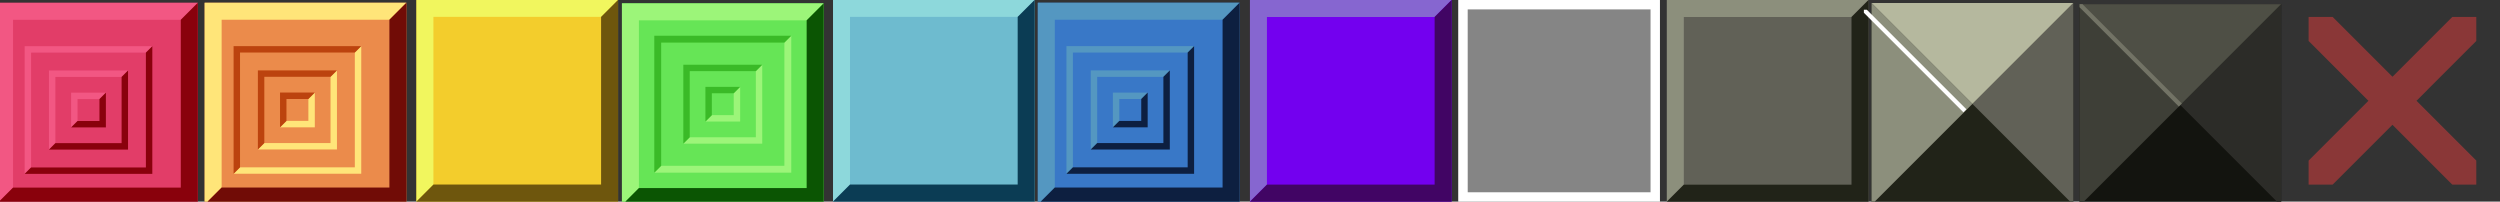
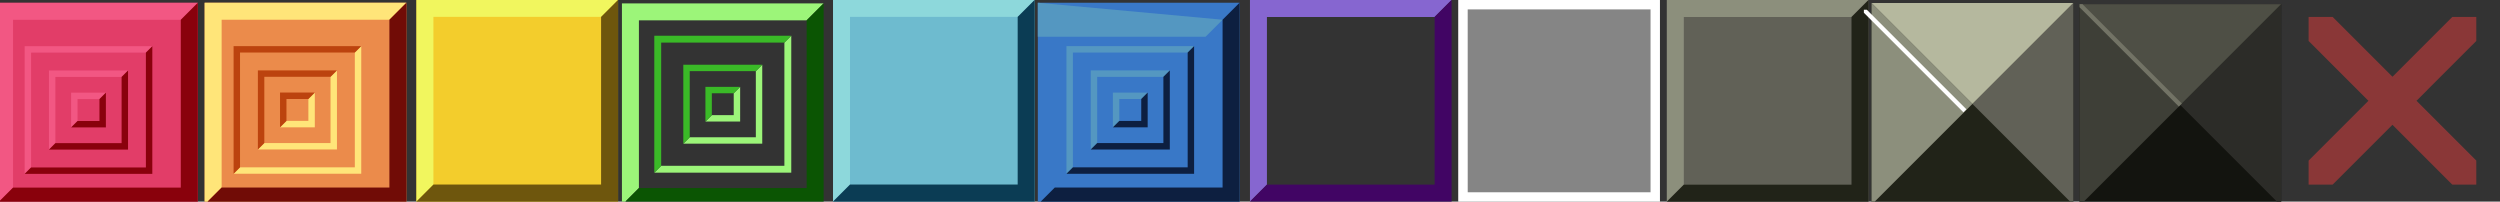
<svg xmlns="http://www.w3.org/2000/svg" xmlns:ns1="http://www.inkscape.org/namespaces/inkscape" xmlns:ns2="http://sodipodi.sourceforge.net/DTD/sodipodi-0.dtd" ns1:export-ydpi="96" ns1:export-xdpi="96" ns1:export-filename="D:\Downloads\tetrioskins\t99-zelda.png" ns2:docname="t99-zelda.svg" ns1:version="1.0 (4035a4fb49, 2020-05-01)" id="svg911" version="1.1" viewBox="0 0 98.425 7.937" height="30" width="372">
  <rect x="0" y="0" width="98.425" height="7.937" fill="#333333" stroke="none" />
  <defs id="defs905">
    <filter id="filter3065" ns1:label="Brilliance" style="color-interpolation-filters:sRGB">
      <feColorMatrix id="feColorMatrix3063" values="1.3 -0 -0 0 0 -0 1.3 -0 0 0 -0 -0 1.3 0 0 0 0 0 1 0 " />
    </filter>
    <filter id="filter3069" ns1:label="Brilliance" style="color-interpolation-filters:sRGB">
      <feColorMatrix id="feColorMatrix3067" values="1.3 -0 -0 0 0 -0 1.3 -0 0 0 -0 -0 1.3 0 0 0 0 0 1 0 " />
    </filter>
    <filter id="filter3073" ns1:label="Brilliance" style="color-interpolation-filters:sRGB">
      <feColorMatrix id="feColorMatrix3071" values="1.3 -0 -0 0 0 -0 1.3 -0 0 0 -0 -0 1.3 0 0 0 0 0 1 0 " />
    </filter>
    <filter id="filter3077" ns1:label="Brilliance" style="color-interpolation-filters:sRGB">
      <feColorMatrix id="feColorMatrix3075" values="1.3 -0 -0 0 0 -0 1.3 -0 0 0 -0 -0 1.3 0 0 0 0 0 1 0 " />
    </filter>
    <filter id="filter3081" ns1:label="Brilliance" style="color-interpolation-filters:sRGB">
      <feColorMatrix id="feColorMatrix3079" values="1.3 -0 -0 0 0 -0 1.3 -0 0 0 -0 -0 1.3 0 0 0 0 0 1 0 " />
    </filter>
    <filter id="filter3085" ns1:label="Brilliance" style="color-interpolation-filters:sRGB">
      <feColorMatrix id="feColorMatrix3083" values="1.3 -0 -0 0 0 -0 1.3 -0 0 0 -0 -0 1.3 0 0 0 0 0 1 0 " />
    </filter>
    <filter id="filter3089" ns1:label="Brilliance" style="color-interpolation-filters:sRGB">
      <feColorMatrix id="feColorMatrix3087" values="1.3 -0 -0 0 0 -0 1.3 -0 0 0 -0 -0 1.3 0 0 0 0 0 1 0 " />
    </filter>
    <filter id="filter3093" ns1:label="Brilliance" style="color-interpolation-filters:sRGB">
      <feColorMatrix id="feColorMatrix3091" values="1.3 -0 -0 0 0 -0 1.3 -0 0 0 -0 -0 1.3 0 0 0 0 0 1 0 " />
    </filter>
    <filter id="filter3097" ns1:label="Brilliance" style="color-interpolation-filters:sRGB">
      <feColorMatrix id="feColorMatrix3095" values="1.3 -0 -0 0 0 -0 1.3 -0 0 0 -0 -0 1.3 0 0 0 0 0 1 0 " />
    </filter>
    <filter id="filter3101" ns1:label="Brilliance" style="color-interpolation-filters:sRGB">
      <feColorMatrix id="feColorMatrix3099" values="1.3 -0 -0 0 0 -0 1.3 -0 0 0 -0 -0 1.3 0 0 0 0 0 1 0 " />
    </filter>
    <filter id="filter3065-1" ns1:label="Brilliance" style="color-interpolation-filters:sRGB">
      <feColorMatrix id="feColorMatrix3063-7" values="1.3 -0 -0 0 0 -0 1.3 -0 0 0 -0 -0 1.3 0 0 0 0 0 1 0 " />
    </filter>
    <filter id="filter3069-8" ns1:label="Brilliance" style="color-interpolation-filters:sRGB">
      <feColorMatrix id="feColorMatrix3067-4" values="1.3 -0 -0 0 0 -0 1.3 -0 0 0 -0 -0 1.3 0 0 0 0 0 1 0 " />
    </filter>
    <filter id="filter3073-8" ns1:label="Brilliance" style="color-interpolation-filters:sRGB">
      <feColorMatrix id="feColorMatrix3071-8" values="1.3 -0 -0 0 0 -0 1.3 -0 0 0 -0 -0 1.3 0 0 0 0 0 1 0 " />
    </filter>
    <filter id="filter3077-4" ns1:label="Brilliance" style="color-interpolation-filters:sRGB">
      <feColorMatrix id="feColorMatrix3075-8" values="1.3 -0 -0 0 0 -0 1.3 -0 0 0 -0 -0 1.3 0 0 0 0 0 1 0 " />
    </filter>
    <filter id="filter3081-4" ns1:label="Brilliance" style="color-interpolation-filters:sRGB">
      <feColorMatrix id="feColorMatrix3079-0" values="1.3 -0 -0 0 0 -0 1.3 -0 0 0 -0 -0 1.3 0 0 0 0 0 1 0 " />
    </filter>
    <filter id="filter3085-9" ns1:label="Brilliance" style="color-interpolation-filters:sRGB">
      <feColorMatrix id="feColorMatrix3083-1" values="1.3 -0 -0 0 0 -0 1.3 -0 0 0 -0 -0 1.3 0 0 0 0 0 1 0 " />
    </filter>
    <filter id="filter3089-4" ns1:label="Brilliance" style="color-interpolation-filters:sRGB">
      <feColorMatrix id="feColorMatrix3087-8" values="1.3 -0 -0 0 0 -0 1.3 -0 0 0 -0 -0 1.3 0 0 0 0 0 1 0 " />
    </filter>
    <filter id="filter3093-2" ns1:label="Brilliance" style="color-interpolation-filters:sRGB">
      <feColorMatrix id="feColorMatrix3091-1" values="1.3 -0 -0 0 0 -0 1.3 -0 0 0 -0 -0 1.3 0 0 0 0 0 1 0 " />
    </filter>
    <filter id="filter3097-0" ns1:label="Brilliance" style="color-interpolation-filters:sRGB">
      <feColorMatrix id="feColorMatrix3095-4" values="1.3 -0 -0 0 0 -0 1.3 -0 0 0 -0 -0 1.3 0 0 0 0 0 1 0 " />
    </filter>
    <filter id="filter3101-9" ns1:label="Brilliance" style="color-interpolation-filters:sRGB">
      <feColorMatrix id="feColorMatrix3099-3" values="1.3 -0 -0 0 0 -0 1.3 -0 0 0 -0 -0 1.3 0 0 0 0 0 1 0 " />
    </filter>
    <filter style="color-interpolation-filters:sRGB;" ns1:label="Lightness-Contrast" id="filter1121">
      <feColorMatrix values="0.4 0 0 -0.28 0.3 0 0.4 0 -0.28 0.3 0 0 0.4 -0.28 0.3 0 0 0 1 0" id="feColorMatrix1119" />
    </filter>
  </defs>
  <ns2:namedview ns1:snap-page="true" units="px" ns1:bbox-nodes="true" ns1:snap-nodes="false" ns1:snap-bbox="true" ns1:window-maximized="1" ns1:window-y="-8" ns1:window-x="-8" ns1:window-height="1018" ns1:window-width="1920" borderlayer="true" ns1:showpageshadow="false" showgrid="true" ns1:document-rotation="0" ns1:current-layer="layer2" ns1:document-units="mm" ns1:cy="18.46099" ns1:cx="286.28787" ns1:zoom="8" ns1:pageshadow="2" ns1:pageopacity="0" borderopacity="1" bordercolor="#9a9a9a" pagecolor="#666666" id="base">
    <ns1:grid id="grid1951" type="xygrid" />
  </ns2:namedview>
  <g transform="translate(322.702,-329.013)" ns1:label="Layer 2" id="layer2" ns1:groupmode="layer">
    <g transform="matrix(0.628,0,0,0.628,-108.368,174.924)" id="g1453">
      <rect style="fill:#e23d68;fill-opacity:1;stroke-width:0.264;stroke-linecap:square;stroke-dashoffset:16.391;stroke-opacity:0;paint-order:fill markers stroke" id="rect893" width="12.648" height="12.648" x="-341.545" y="245.541" />
      <path id="path1338" style="fill:#f25783;fill-opacity:1;stroke-width:1.012;stroke-linecap:square;stroke-dashoffset:16.391;stroke-opacity:0;paint-order:fill markers stroke" d="m -1282.074,936.834 v 30.199 l 1.52,-1.521 v -27.158 h 27.158 l 1.52,-1.52 z m 5.746,5.746 v 18.709 l 1.522,-1.521 v -15.666 h 15.664 l 1.522,-1.521 z m 5.24,5.24 v 8.227 l 1.522,-1.521 v -5.184 h 5.184 l 1.522,-1.521 z" transform="scale(0.265)" />
      <path style="fill:#f25783;fill-opacity:1;stroke-width:0.268;stroke-linecap:square;stroke-dashoffset:16.391;stroke-opacity:0;paint-order:fill markers stroke" d="m -341.545,245.542 v 12.648 l 1.065,-1.065 v -10.519 h 10.518 l 1.065,-1.065 z" id="rect855" />
      <path id="path1215" style="fill:#89010c;fill-opacity:1;stroke-width:1.012;stroke-linecap:square;stroke-dashoffset:16.391;stroke-opacity:0;paint-order:fill markers stroke" d="m -1251.875,936.834 -1.522,1.52 v 27.158 h -27.158 l -1.52,1.521 h 30.199 z m -5.746,5.746 -1.522,1.521 v 15.666 h -15.664 l -1.522,1.521 h 18.707 z m -5.24,5.24 -1.522,1.521 v 5.184 h -5.184 l -1.522,1.521 h 8.227 z" transform="scale(0.265)" />
      <path style="fill:#89010c;fill-opacity:1;stroke-width:0.268;stroke-linecap:square;stroke-dashoffset:16.391;stroke-opacity:0;paint-order:fill markers stroke" d="m -328.897,245.541 -1.065,1.065 v 10.519 h -10.518 l -1.065,1.065 h 12.648 z" id="rect855-7" />
    </g>
    <g transform="matrix(1,0,0,1,-601.838,240.136)" id="g906">
      <rect style="fill:#f3cd2c;fill-opacity:1;stroke-width:0.165;stroke-linecap:square;stroke-dashoffset:16.391;stroke-opacity:0;paint-order:fill markers stroke" id="rect893-9-0" width="7.937" height="7.937" x="295.532" y="88.874" />
      <path id="rect855-6-1" style="fill:#f1f65e;fill-opacity:1;stroke-width:0.168;stroke-linecap:square;stroke-dashoffset:16.391;stroke-opacity:0;paint-order:fill markers stroke" d="m 295.532,88.874 v 7.937 l 0.668,-0.668 v -6.601 h 6.601 l 0.668,-0.668 z" />
      <path d="m 303.469,96.811 v -7.937 l -0.668,0.668 v 6.601 h -6.601 l -0.668,0.668 z" style="fill:#6e560d;fill-opacity:1;stroke-width:0.168;stroke-linecap:square;stroke-dashoffset:16.391;stroke-opacity:0;paint-order:fill markers stroke" id="rect855-7-1-5" />
    </g>
    <g transform="matrix(1,0,0,1,-601.889,240.135)" id="g923">
      <rect y="88.874" x="311.984" height="7.937" width="7.937" id="rect893-9-0-1" style="fill:#6ebbcf;fill-opacity:1;stroke-width:0.165;stroke-linecap:square;stroke-dashoffset:16.391;stroke-opacity:0;paint-order:fill markers stroke" />
      <path d="m 311.984,88.874 v 7.937 l 0.668,-0.668 v -6.601 h 6.601 l 0.668,-0.668 z" style="fill:#8dd8db;fill-opacity:1;stroke-width:0.168;stroke-linecap:square;stroke-dashoffset:16.391;stroke-opacity:0;paint-order:fill markers stroke" id="rect855-6-1-8" />
      <path id="rect855-7-1-5-5" style="fill:#0b3c54;fill-opacity:1;stroke-width:0.168;stroke-linecap:square;stroke-dashoffset:16.391;stroke-opacity:0;paint-order:fill markers stroke" d="m 319.921,96.811 v -7.937 l -0.668,0.668 v 6.601 h -6.601 l -0.668,0.668 z" />
    </g>
    <g transform="matrix(1,0,0,1,-601.927,240.138)" id="g933">
-       <rect style="fill:#7300ef;fill-opacity:1;stroke-width:0.165;stroke-linecap:square;stroke-dashoffset:16.391;stroke-opacity:0;paint-order:fill markers stroke" id="rect893-9-0-1-9" width="7.937" height="7.937" x="328.436" y="88.874" />
      <path id="rect855-6-1-8-7" style="fill:#8666d0;fill-opacity:1;stroke-width:0.168;stroke-linecap:square;stroke-dashoffset:16.391;stroke-opacity:0;paint-order:fill markers stroke" d="m 328.436,88.874 v 7.938 l 0.668,-0.668 v -6.601 h 6.601 l 0.668,-0.668 z" />
      <path d="m 336.374,96.812 v -7.938 l -0.668,0.668 v 6.601 h -6.601 l -0.668,0.668 z" style="fill:#410564;fill-opacity:1;stroke-width:0.168;stroke-linecap:square;stroke-dashoffset:16.391;stroke-opacity:0;paint-order:fill markers stroke" id="rect855-7-1-5-5-1" />
    </g>
    <g transform="matrix(1,0,0,1,-601.95,240.139)" id="g938">
      <g id="g1779" transform="matrix(0.625,0,0,0.625,279.41,-92.066)">
        <rect y="289.504" x="91.603" height="12.7" width="12.7" id="rect1225-7-6-1-4-6" style="opacity:0.4;fill:#ffffff;fill-opacity:1;stroke-width:0.265;stroke-linecap:square;stroke-dashoffset:16.391;stroke-opacity:0;paint-order:fill markers stroke" />
        <path ns2:nodetypes="cccccccccc" d="m 91.603,289.504 v 12.7 h 12.7 v -12.7 z m 0.591,0.591 h 11.518 v 11.518 H 92.195 Z" style="opacity:1;fill:#ffffff;fill-opacity:1;stroke-width:0.265;stroke-linecap:square;stroke-dashoffset:16.391;stroke-opacity:0;paint-order:fill markers stroke" id="rect1225-7-6-1-4" />
      </g>
    </g>
    <g transform="matrix(1,0,0,1,-601.966,240.139)" id="g943">
      <rect y="88.874" x="344.888" height="7.937" width="7.937" id="rect893-9-0-1-9-9" style="fill:#616157;fill-opacity:1;stroke-width:0.165;stroke-linecap:square;stroke-dashoffset:16.391;stroke-opacity:0;paint-order:fill markers stroke" />
      <path d="m 344.888,88.874 v 7.937 l 0.668,-0.668 v -6.601 h 6.601 l 0.668,-0.668 z" style="fill:#8c8f7c;fill-opacity:1;stroke-width:0.168;stroke-linecap:square;stroke-dashoffset:16.391;stroke-opacity:0;paint-order:fill markers stroke" id="rect855-6-1-8-7-8" />
      <path id="rect855-7-1-5-5-1-9" style="fill:#212318;fill-opacity:1;stroke-width:0.168;stroke-linecap:square;stroke-dashoffset:16.391;stroke-opacity:0;paint-order:fill markers stroke" d="m 352.826,96.812 v -7.937 l -0.668,0.668 v 6.601 h -6.601 l -0.668,0.668 z" />
    </g>
    <g transform="matrix(0.628,0,0,0.628,-108.098,174.92)" id="g1462">
      <rect y="245.542" x="-328.897" height="12.648" width="12.648" id="rect893-9" style="fill:#eb8b4b;fill-opacity:1;stroke-width:0.264;stroke-linecap:square;stroke-dashoffset:16.391;stroke-opacity:0;paint-order:fill markers stroke" />
      <path style="fill:#ffe579;fill-opacity:1;stroke-width:0.268;stroke-linecap:square;stroke-dashoffset:16.391;stroke-opacity:0;paint-order:fill markers stroke" d="m -328.897,245.542 v 12.648 l 1.065,-1.065 v -10.519 h 10.518 l 1.065,-1.065 z" id="rect855-6" />
      <path style="fill:#710c06;fill-opacity:1;stroke-width:0.268;stroke-linecap:square;stroke-dashoffset:16.391;stroke-opacity:0;paint-order:fill markers stroke" d="m -316.249,245.542 -1.065,1.065 v 10.519 h -10.518 l -1.065,1.065 h 12.648 z" id="rect855-7-1" />
      <path id="path1420" style="fill:#ffe579;fill-opacity:1;stroke-width:1.012;stroke-linecap:square;stroke-dashoffset:16.391;stroke-opacity:0;paint-order:fill markers stroke" d="m -1204.072,936.834 -1.52,1.521 v 27.158 h -27.158 l -1.52,1.52 h 30.197 z m -5.746,5.746 -1.521,1.521 v 15.666 h -15.664 l -1.522,1.521 h 18.707 z m -5.24,5.24 -1.522,1.521 v 5.184 h -5.184 l -1.522,1.521 h 8.227 z" transform="scale(0.265)" />
      <path id="path1386" style="fill:#bc430e;fill-opacity:1;stroke-width:1.012;stroke-linecap:square;stroke-dashoffset:16.391;stroke-opacity:0;paint-order:fill markers stroke" d="m -1234.272,936.834 v 30.199 l 1.522,-1.52 v -27.158 h 27.158 l 1.52,-1.521 z m 5.746,5.746 v 18.709 l 1.522,-1.521 v -15.666 h 15.664 l 1.521,-1.521 z m 5.24,5.24 v 8.227 l 1.522,-1.521 v -5.184 h 5.184 l 1.522,-1.521 z" transform="scale(0.265)" />
    </g>
    <g transform="matrix(1.011,0,0,1.011,3.093,-3.403)" id="g1949">
-       <rect style="fill:#66e556;fill-opacity:1;stroke-width:0.164;stroke-linecap:square;stroke-dashoffset:16.391;stroke-opacity:0;paint-order:fill markers stroke" id="rect893-9-6" width="7.854" height="7.854" x="-298.031" y="328.93" />
      <path id="rect855-6-0" style="fill:#9cf579;fill-opacity:1;stroke-width:0.166;stroke-linecap:square;stroke-dashoffset:16.391;stroke-opacity:0;paint-order:fill markers stroke" d="m -298.031,328.93 v 7.854 l 0.661,-0.661 v -6.532 h 6.532 l 0.661,-0.661 z m 6.594,1.26 -0.268,0.268 v 4.797 h -4.797 l -0.268,0.268 h 5.333 z" />
      <path id="path981" d="m -296.771,330.19 v 5.333 l 0.268,-0.268 v -4.797 h 4.797 l 0.268,-0.268 z" style="fill:#3aba27;fill-opacity:1;stroke-width:0.166;stroke-linecap:square;stroke-dashoffset:16.391;stroke-opacity:0;paint-order:fill markers stroke" />
      <path id="rect855-7-1-7" d="m -290.177,328.93 -0.661,0.661 v 6.532 h -6.532 l -0.661,0.661 h 7.854 z" style="fill:#0b5503;fill-opacity:1;stroke-width:0.166;stroke-linecap:square;stroke-dashoffset:16.391;stroke-opacity:0;paint-order:fill markers stroke" />
      <path id="path1420-9" d="m -293.428,332.181 -0.25,0.25 v 0.852 h -0.852 l -0.25,0.25 h 1.352 z" style="fill:#9cf579;fill-opacity:1;stroke-width:0.166;stroke-linecap:square;stroke-dashoffset:16.391;stroke-opacity:0;paint-order:fill markers stroke" />
      <path id="path1418-9" d="m -292.567,331.32 -0.25,0.25 v 2.574 h -2.574 l -0.25,0.25 h 3.074 z" style="fill:#9cf579;fill-opacity:1;stroke-width:0.166;stroke-linecap:square;stroke-dashoffset:16.391;stroke-opacity:0;paint-order:fill markers stroke" />
      <path id="path1386-1" d="m -294.78,332.181 v 1.352 l 0.25,-0.25 v -0.852 h 0.852 l 0.25,-0.25 z" style="fill:#3aba27;fill-opacity:1;stroke-width:0.166;stroke-linecap:square;stroke-dashoffset:16.391;stroke-opacity:0;paint-order:fill markers stroke" />
      <path id="path1384-0" d="m -295.641,331.32 v 3.074 l 0.25,-0.25 v -2.574 h 2.574 l 0.25,-0.25 z" style="fill:#3aba27;fill-opacity:1;stroke-width:0.166;stroke-linecap:square;stroke-dashoffset:16.391;stroke-opacity:0;paint-order:fill markers stroke" />
    </g>
    <g transform="matrix(0.628,0,0,0.628,-67.353,174.921)" id="g1453-8">
      <rect y="245.541" x="-341.545" height="12.648" width="12.648" id="rect893-8" style="fill:#3978c7;fill-opacity:1;stroke-width:0.264;stroke-linecap:square;stroke-dashoffset:16.391;stroke-opacity:0;paint-order:fill markers stroke" />
      <path transform="scale(0.265)" d="m -1282.074,936.834 v 30.199 l 1.52,-1.521 v -27.158 h 27.158 l 1.52,-1.52 z m 5.746,5.746 v 18.709 l 1.522,-1.521 v -15.666 h 15.664 l 1.522,-1.521 z m 5.24,5.24 v 8.227 l 1.522,-1.521 v -5.184 h 5.184 l 1.522,-1.521 z" style="fill:#5497c1;fill-opacity:1;stroke-width:1.012;stroke-linecap:square;stroke-dashoffset:16.391;stroke-opacity:0;paint-order:fill markers stroke" id="path1338-2" />
-       <path id="rect855-4" d="m -341.545,245.542 v 12.648 l 1.065,-1.065 v -10.519 h 10.518 l 1.065,-1.065 z" style="fill:#5497c1;fill-opacity:1;stroke-width:0.268;stroke-linecap:square;stroke-dashoffset:16.391;stroke-opacity:0;paint-order:fill markers stroke" />
+       <path id="rect855-4" d="m -341.545,245.542 v 12.648 v -10.519 h 10.518 l 1.065,-1.065 z" style="fill:#5497c1;fill-opacity:1;stroke-width:0.268;stroke-linecap:square;stroke-dashoffset:16.391;stroke-opacity:0;paint-order:fill markers stroke" />
      <path transform="scale(0.265)" d="m -1251.875,936.834 -1.522,1.52 v 27.158 h -27.158 l -1.52,1.521 h 30.199 z m -5.746,5.746 -1.522,1.521 v 15.666 h -15.664 l -1.522,1.521 h 18.707 z m -5.24,5.24 -1.522,1.521 v 5.184 h -5.184 l -1.522,1.521 h 8.227 z" style="fill:#0d1f40;fill-opacity:1;stroke-width:1.012;stroke-linecap:square;stroke-dashoffset:16.391;stroke-opacity:0;paint-order:fill markers stroke" id="path1215-6" />
      <path id="rect855-7-4" d="m -328.897,245.541 -1.065,1.065 v 10.519 h -10.518 l -1.065,1.065 h 12.648 z" style="fill:#0d1f40;fill-opacity:1;stroke-width:0.268;stroke-linecap:square;stroke-dashoffset:16.391;stroke-opacity:0;paint-order:fill markers stroke" />
    </g>
    <g transform="matrix(0.628,0,0,0.628,-57.061,160.516)" id="g1663">
      <rect style="fill:#212318;fill-opacity:1;stroke-width:0.264;stroke-linecap:square;stroke-dashoffset:16.391;stroke-opacity:0;paint-order:fill markers stroke" id="rect893-9-0-1-4" width="12.648" height="12.648" x="-305.666" y="268.496" />
      <path d="m -305.666,268.496 6.324,6.324 -6.324,6.324 z" style="fill:#8c8f7c;fill-opacity:1;stroke-width:0.186;stroke-linecap:square;stroke-dashoffset:16.391;stroke-opacity:0;paint-order:fill markers stroke" id="rect893-9-0-1-4-2-3" />
      <path id="rect893-9-0-1-4-2" style="fill:#616157;fill-opacity:1;stroke-width:0.186;stroke-linecap:square;stroke-dashoffset:16.391;stroke-opacity:0;paint-order:fill markers stroke" d="m -293.018,268.496 -6.324,6.324 6.324,6.324 z" />
      <path d="m -305.666,268.496 6.324,6.324 6.324,-6.324 z" style="fill:#b5b89e;fill-opacity:1;stroke-width:0.186;stroke-linecap:square;stroke-dashoffset:16.391;stroke-opacity:0;paint-order:fill markers stroke" id="rect893-9-0-1-4-2-7" />
      <path id="path1624" style="color:#000000;font-style:normal;font-variant:normal;font-weight:normal;font-stretch:normal;font-size:medium;line-height:normal;font-family:sans-serif;font-variant-ligatures:normal;font-variant-position:normal;font-variant-caps:normal;font-variant-numeric:normal;font-variant-alternates:normal;font-variant-east-asian:normal;font-feature-settings:normal;font-variation-settings:normal;text-indent:0;text-align:start;text-decoration:none;text-decoration-line:none;text-decoration-style:solid;text-decoration-color:#000000;letter-spacing:normal;word-spacing:normal;text-transform:none;writing-mode:lr-tb;direction:ltr;text-orientation:mixed;dominant-baseline:auto;baseline-shift:baseline;text-anchor:start;white-space:normal;shape-padding:0;shape-margin:0;inline-size:0;clip-rule:nonzero;display:inline;overflow:visible;visibility:visible;isolation:auto;mix-blend-mode:normal;color-interpolation:sRGB;color-interpolation-filters:linearRGB;solid-color:#000000;solid-opacity:1;vector-effect:none;fill:#ffffff;fill-opacity:1;fill-rule:nonzero;stroke:none;stroke-width:1;stroke-linecap:square;stroke-linejoin:miter;stroke-miterlimit:4;stroke-dasharray:none;stroke-dashoffset:16.391;stroke-opacity:1;paint-order:fill markers stroke;color-rendering:auto;image-rendering:auto;shape-rendering:auto;text-rendering:auto;enable-background:accumulate;stop-color:#000000" d="m -1155.272,1014.787 v 0.711 l 23.547,23.547 0.709,-0.709 -23.551,-23.549 z" transform="scale(0.265)" />
    </g>
    <g id="g1675" transform="matrix(0.628,0,0,0.628,-40.483,113.9)">
      <rect y="342.797" x="-319.029" height="12.648" width="12.648" id="rect1665" style="fill:#13140f;fill-opacity:1;stroke-width:0.264;stroke-linecap:square;stroke-dashoffset:16.391;stroke-opacity:0;paint-order:fill markers stroke" />
      <path id="path1667" style="fill:#3e3f37;fill-opacity:1;stroke-width:0.186;stroke-linecap:square;stroke-dashoffset:16.391;stroke-opacity:0;paint-order:fill markers stroke" d="m -319.029,342.797 6.324,6.324 -6.324,6.324 z" />
      <path d="m -306.381,342.797 -6.324,6.324 6.324,6.324 z" style="fill:#2c2c28;fill-opacity:1;stroke-width:0.186;stroke-linecap:square;stroke-dashoffset:16.391;stroke-opacity:0;paint-order:fill markers stroke" id="path1669" />
      <path id="path1671" style="fill:#4e4f45;fill-opacity:1;stroke-width:0.186;stroke-linecap:square;stroke-dashoffset:16.391;stroke-opacity:0;paint-order:fill markers stroke" d="m -319.029,342.797 6.324,6.324 6.324,-6.324 z" />
      <path d="m -319.029,342.797 v 0.188 l 6.23,6.23 0.188,-0.188 -6.231,-6.231 z" style="color:#000000;font-style:normal;font-variant:normal;font-weight:normal;font-stretch:normal;font-size:medium;line-height:normal;font-family:sans-serif;font-variant-ligatures:normal;font-variant-position:normal;font-variant-caps:normal;font-variant-numeric:normal;font-variant-alternates:normal;font-variant-east-asian:normal;font-feature-settings:normal;font-variation-settings:normal;text-indent:0;text-align:start;text-decoration:none;text-decoration-line:none;text-decoration-style:solid;text-decoration-color:#000000;letter-spacing:normal;word-spacing:normal;text-transform:none;writing-mode:lr-tb;direction:ltr;text-orientation:mixed;dominant-baseline:auto;baseline-shift:baseline;text-anchor:start;white-space:normal;shape-padding:0;shape-margin:0;inline-size:0;clip-rule:nonzero;display:inline;overflow:visible;visibility:visible;isolation:auto;mix-blend-mode:normal;color-interpolation:sRGB;color-interpolation-filters:linearRGB;solid-color:#000000;solid-opacity:1;vector-effect:none;fill:#727365;fill-opacity:1;fill-rule:nonzero;stroke:none;stroke-width:0.265;stroke-linecap:square;stroke-linejoin:miter;stroke-miterlimit:4;stroke-dasharray:none;stroke-dashoffset:16.391;stroke-opacity:1;paint-order:fill markers stroke;color-rendering:auto;image-rendering:auto;shape-rendering:auto;text-rendering:auto;enable-background:accumulate;stop-color:#000000" id="path1673" />
    </g>
    <g id="g1039" transform="translate(-594.172,232.528)">
      <rect style="opacity:0;fill:#ffffff;fill-opacity:1;stroke-width:0.165;stroke-linecap:square;stroke-dashoffset:16.391;stroke-opacity:0;paint-order:fill markers stroke" id="rect1225-7-6-1-4-6-5" width="7.937" height="7.937" x="361.692" y="96.484" />
      <path d="m 362.36,97.152 v 0.945 l 2.355,2.356 -2.355,2.355 v 0.945 h 0.946 l 2.355,-2.355 2.355,2.355 h 0.946 v -0.945 l -2.355,-2.355 2.355,-2.356 V 97.152 h -0.945 l -2.355,2.355 -2.355,-2.355 z" style="opacity:0.5;fill:#e23d3d;fill-opacity:1;stroke-width:0.168;stroke-linecap:square;stroke-dashoffset:16.391;stroke-opacity:0;paint-order:fill markers stroke" id="rect855-7-5-7" />
    </g>
  </g>
</svg>